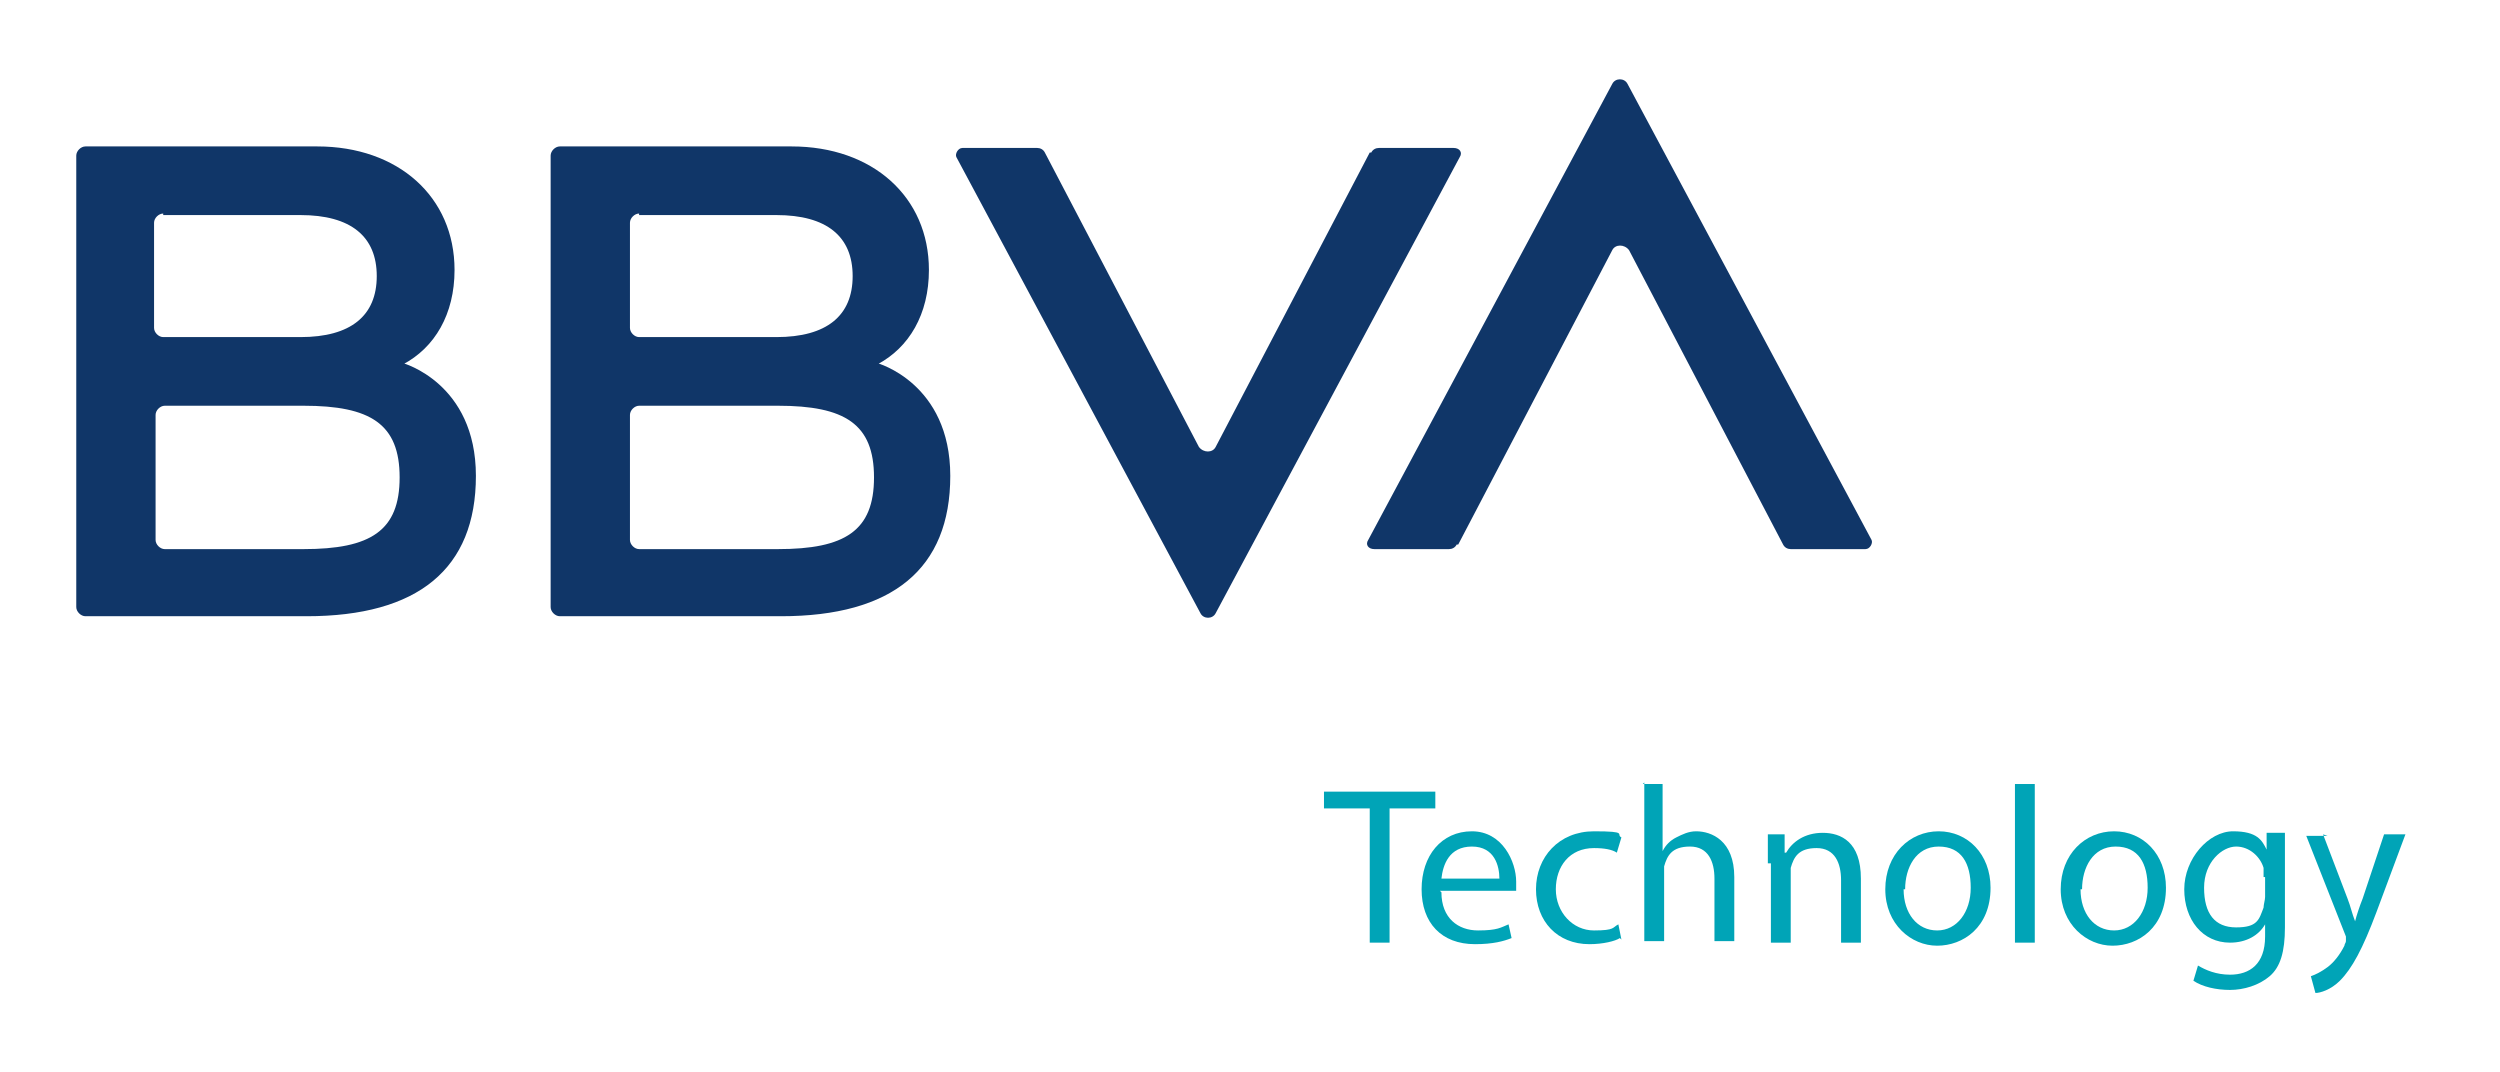
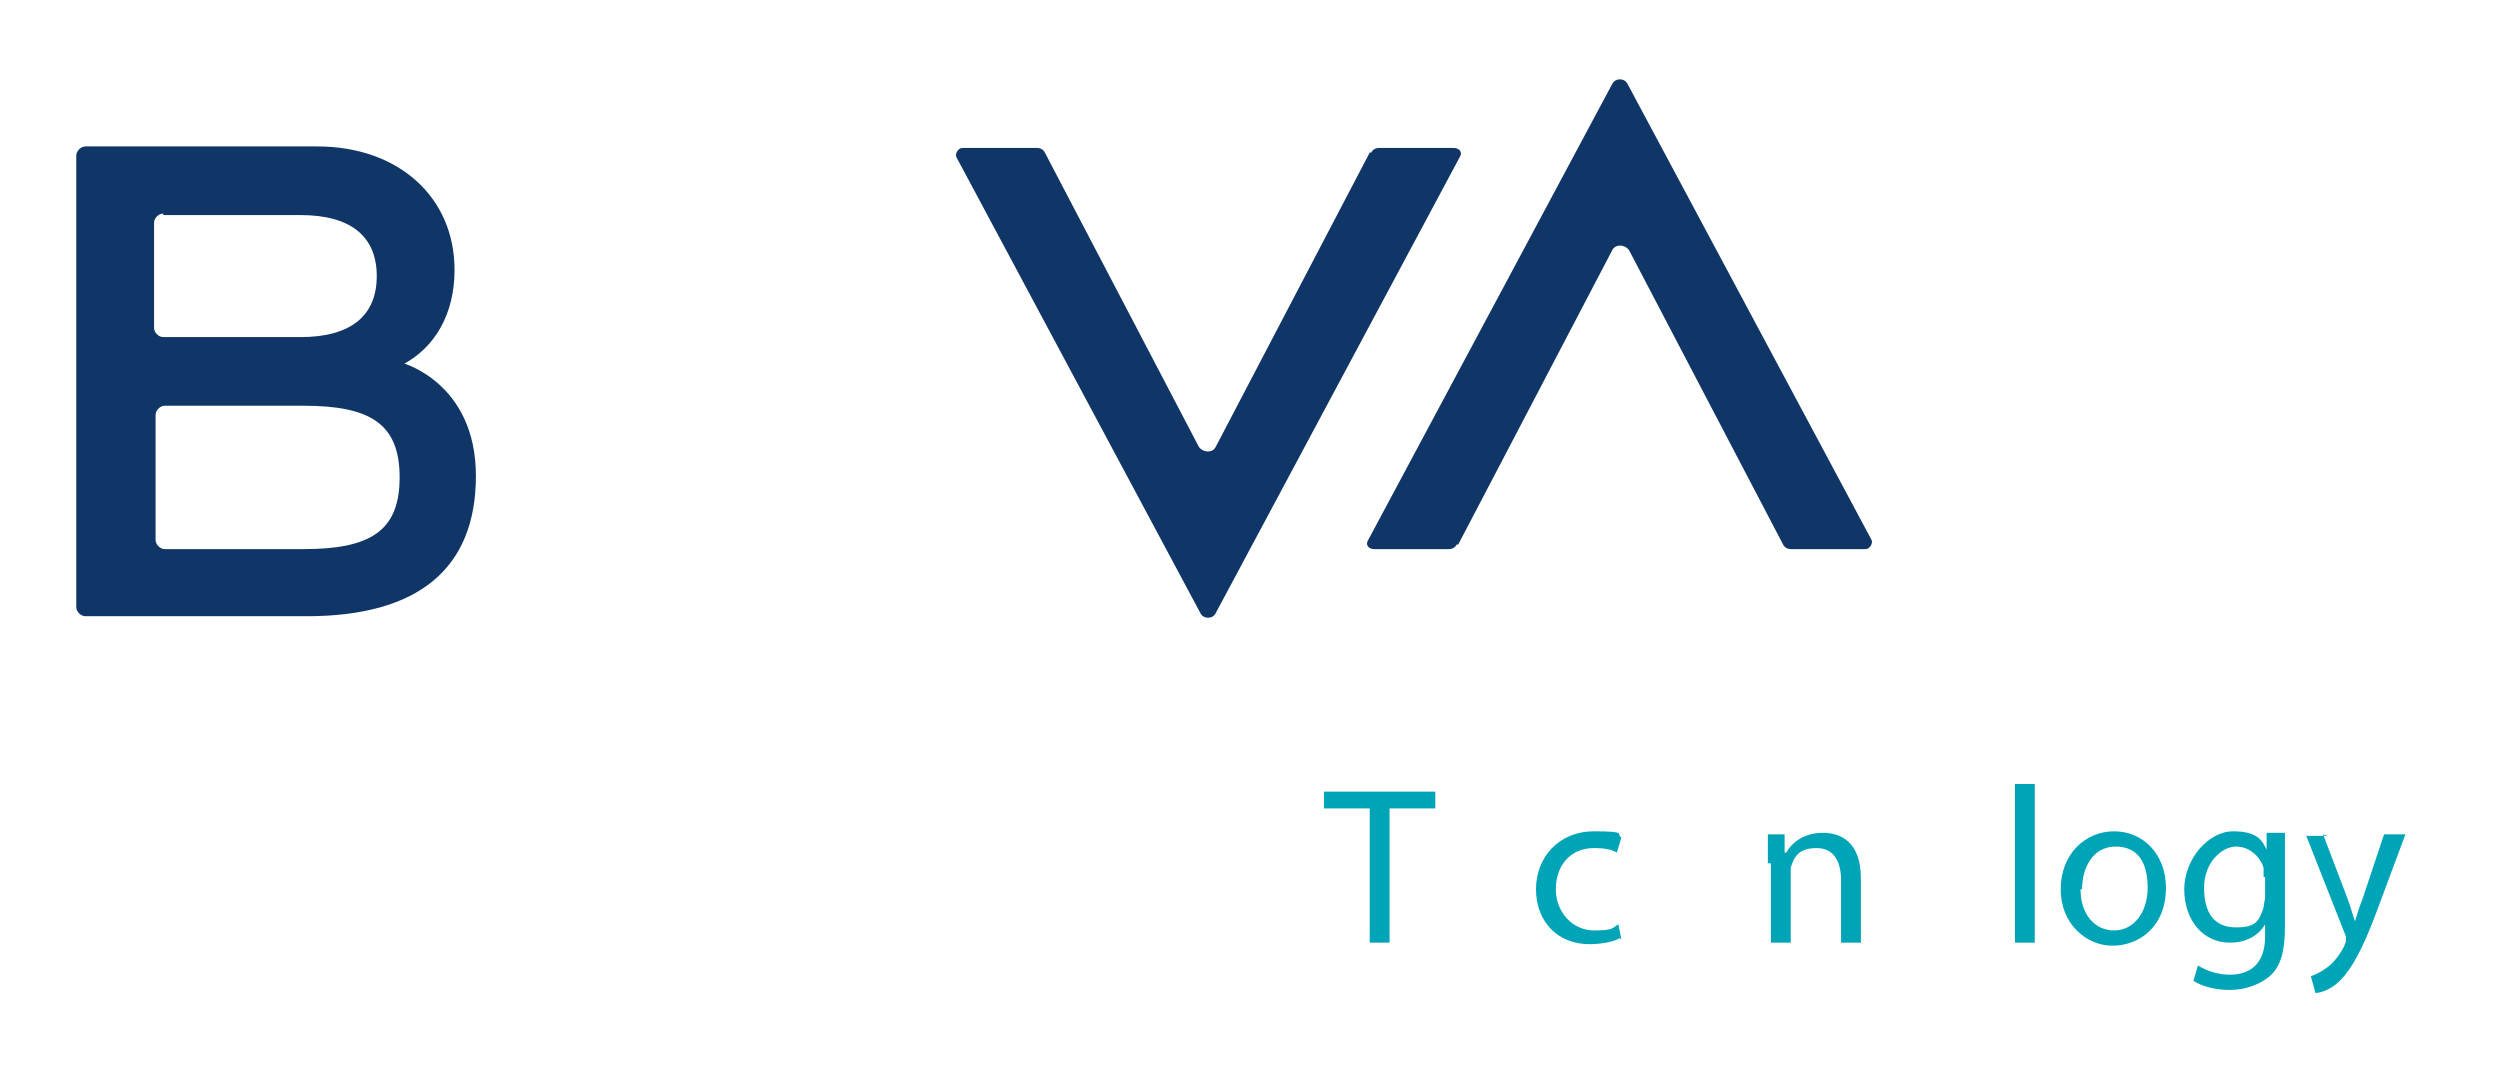
<svg xmlns="http://www.w3.org/2000/svg" id="Capa_1" data-name="Capa 1" version="1.1" viewBox="0 0 163.9 70.3">
  <defs>
    <style>
      .cls-1 {
        fill: #00a4b7;
      }

      .cls-1, .cls-2 {
        stroke-width: 0px;
      }

      .cls-2 {
        fill: #103668;
      }
    </style>
  </defs>
  <path class="cls-2" d="M89.8,10l-10.1,19.3c-.2.4-.8.4-1.1,0l-10.1-19.3c-.1-.2-.3-.3-.5-.3h-4.9c-.3,0-.5.4-.4.6l16,29.9c.2.4.8.4,1,0l16-29.9c.2-.3,0-.6-.4-.6h-4.9c-.2,0-.4.1-.5.3" />
  <path class="cls-2" d="M95.6,35.7l10.1-19.3c.2-.4.8-.4,1.1,0l10.1,19.3c.1.2.3.3.5.3h4.9c.3,0,.5-.4.4-.6l-16-29.9c-.2-.4-.8-.4-1,0l-16,29.9c-.2.3,0,.6.4.6h4.9c.2,0,.4-.1.5-.3" />
  <path class="cls-2" d="M26.4,23.9c2.1-1.1,3.4-3.3,3.4-6.2,0-4.8-3.7-8.1-9-8.1H5.6c-.3,0-.6.3-.6.6v29.6c0,.3.3.6.6.6h14.5c7.3,0,11.1-3.1,11.1-9.2s-4.8-7.4-4.8-7.4M10.7,14.1h9c3.3,0,5,1.4,5,4s-1.7,4-5,4h-9c-.3,0-.6-.3-.6-.6v-6.9c0-.3.3-.6.6-.6M19.9,36h-9.1c-.3,0-.6-.3-.6-.6v-8.2c0-.3.3-.6.6-.6h9.1c4.4,0,6.3,1.2,6.3,4.7s-1.9,4.7-6.3,4.7" />
-   <path class="cls-2" d="M57.5,23.9c2.1-1.1,3.4-3.3,3.4-6.2,0-4.8-3.7-8.1-9-8.1h-15.2c-.3,0-.6.3-.6.6v29.6c0,.3.3.6.6.6h14.5c7.3,0,11.1-3.1,11.1-9.2s-4.8-7.4-4.8-7.4M41.9,14.1h9c3.3,0,5,1.4,5,4s-1.7,4-5,4h-9c-.3,0-.6-.3-.6-.6v-6.9c0-.3.3-.6.6-.6M51,36h-9.1c-.3,0-.6-.3-.6-.6v-8.2c0-.3.3-.6.6-.6h9.1c4.4,0,6.3,1.2,6.3,4.7s-1.9,4.7-6.3,4.7" />
  <g>
    <path class="cls-1" d="M89.8,53h-3v-1.1h7.3v1.1h-3v8.8h-1.3v-8.8Z" />
-     <path class="cls-1" d="M94.5,58.5c0,1.7,1.1,2.5,2.4,2.5s1.5-.2,2-.4l.2.9c-.5.2-1.2.4-2.4.4-2.2,0-3.5-1.4-3.5-3.6s1.3-3.8,3.3-3.8,2.9,2,2.9,3.3,0,.5,0,.6h-5ZM98.3,57.6c0-.8-.3-2.1-1.8-2.1s-1.9,1.2-2,2.1h3.8Z" />
    <path class="cls-1" d="M106.2,61.5c-.3.2-1.1.4-2,.4-2.1,0-3.5-1.5-3.5-3.6s1.5-3.8,3.8-3.8,1.4.2,1.8.4l-.3,1c-.3-.2-.8-.3-1.5-.3-1.6,0-2.5,1.2-2.5,2.7s1.1,2.7,2.5,2.7,1.2-.2,1.6-.4l.2,1Z" />
-     <path class="cls-1" d="M107.7,51.4h1.3v4.4h0c.2-.4.5-.7.9-.9.4-.2.8-.4,1.3-.4,1,0,2.5.6,2.5,3v4.2h-1.3v-4.1c0-1.1-.4-2.1-1.6-2.1s-1.5.6-1.7,1.3c0,.2,0,.4,0,.6v4.3h-1.3v-10.4Z" />
    <path class="cls-1" d="M115.9,56.6c0-.7,0-1.3,0-1.9h1.1v1.2h.1c.4-.7,1.2-1.3,2.4-1.3s2.5.6,2.5,3v4.2h-1.3v-4.1c0-1.1-.4-2.1-1.6-2.1s-1.5.6-1.7,1.3c0,.2,0,.4,0,.6v4.3h-1.3v-5.2Z" />
-     <path class="cls-1" d="M130.5,58.2c0,2.6-1.8,3.8-3.5,3.8s-3.4-1.4-3.4-3.7,1.6-3.8,3.5-3.8,3.4,1.5,3.4,3.7ZM124.8,58.3c0,1.6.9,2.7,2.2,2.7s2.2-1.2,2.2-2.8-.6-2.7-2.1-2.7-2.2,1.4-2.2,2.8Z" />
    <path class="cls-1" d="M132.1,51.4h1.3v10.4h-1.3v-10.4Z" />
    <path class="cls-1" d="M142,58.2c0,2.6-1.8,3.8-3.5,3.8s-3.4-1.4-3.4-3.7,1.6-3.8,3.5-3.8,3.4,1.5,3.4,3.7ZM136.4,58.3c0,1.6.9,2.7,2.2,2.7s2.2-1.2,2.2-2.8-.6-2.7-2.1-2.7-2.2,1.4-2.2,2.8Z" />
    <path class="cls-1" d="M149.8,54.7c0,.5,0,1.1,0,2v4.1c0,1.6-.3,2.6-1,3.2-.7.6-1.7.9-2.6.9s-1.8-.2-2.4-.6l.3-1c.5.3,1.2.6,2.1.6,1.3,0,2.3-.7,2.3-2.5v-.8h0c-.4.7-1.2,1.2-2.3,1.2-1.8,0-3-1.5-3-3.5s1.6-3.8,3.2-3.8,1.9.6,2.2,1.2h0v-1.1h1.2ZM148.4,57.5c0-.2,0-.4,0-.6-.2-.7-.9-1.4-1.8-1.4s-2.1,1-2.1,2.7.7,2.6,2.1,2.6,1.5-.5,1.8-1.3c0-.2.1-.5.1-.7v-1.3Z" />
    <path class="cls-1" d="M152.3,54.7l1.6,4.2c.2.5.3,1,.5,1.5h0c.1-.4.3-1,.5-1.5l1.4-4.2h1.4l-1.9,5.1c-.9,2.4-1.6,3.7-2.4,4.5-.6.6-1.3.8-1.6.8l-.3-1.1c.3-.1.7-.3,1.1-.6.4-.3.8-.8,1.1-1.4,0-.1.1-.2.1-.3s0-.2,0-.3l-2.6-6.6h1.4Z" />
  </g>
</svg>